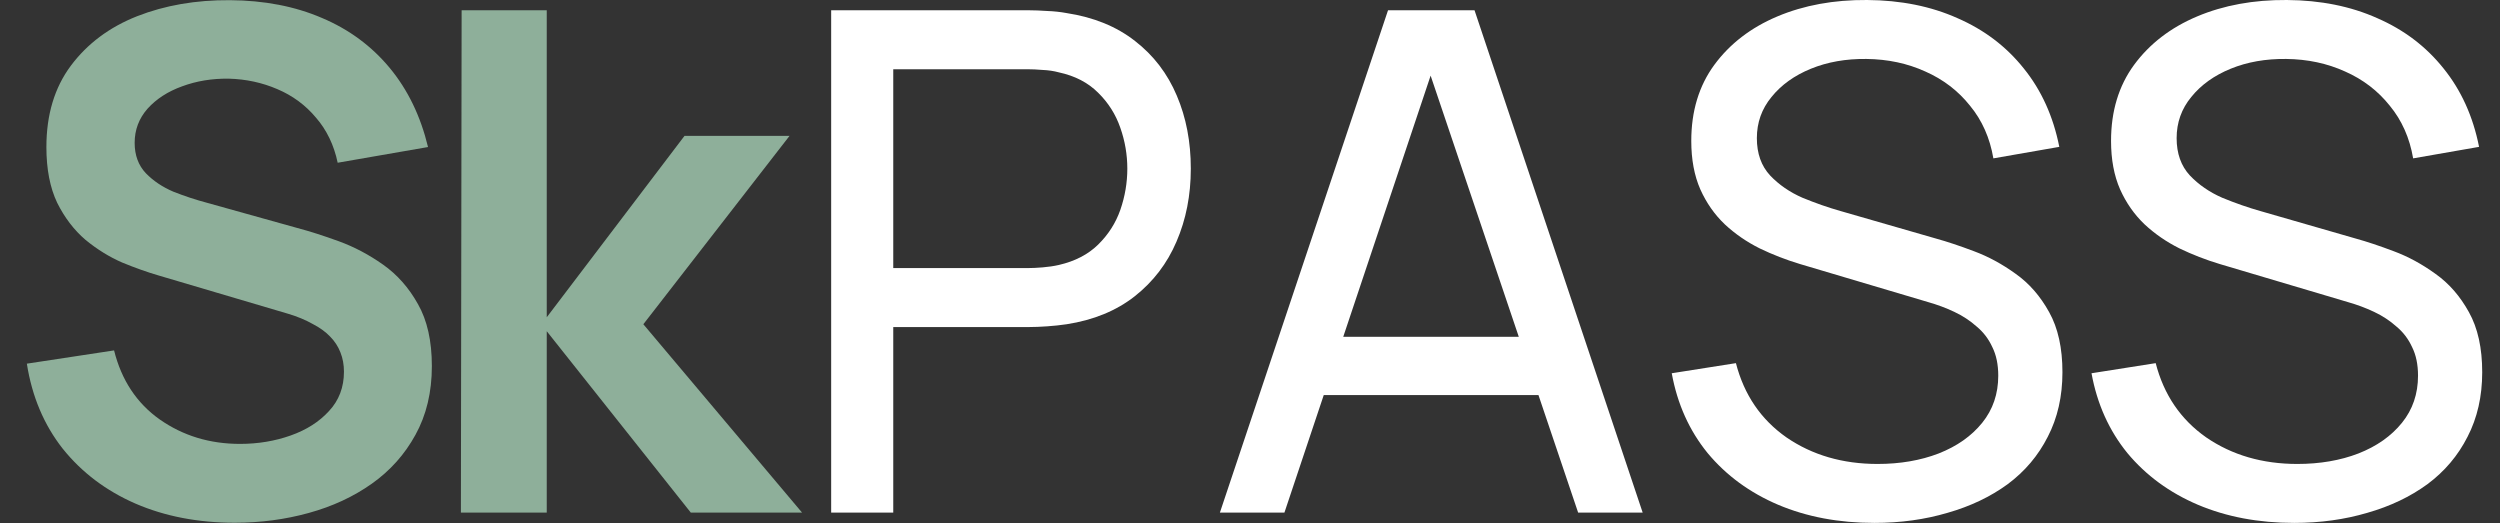
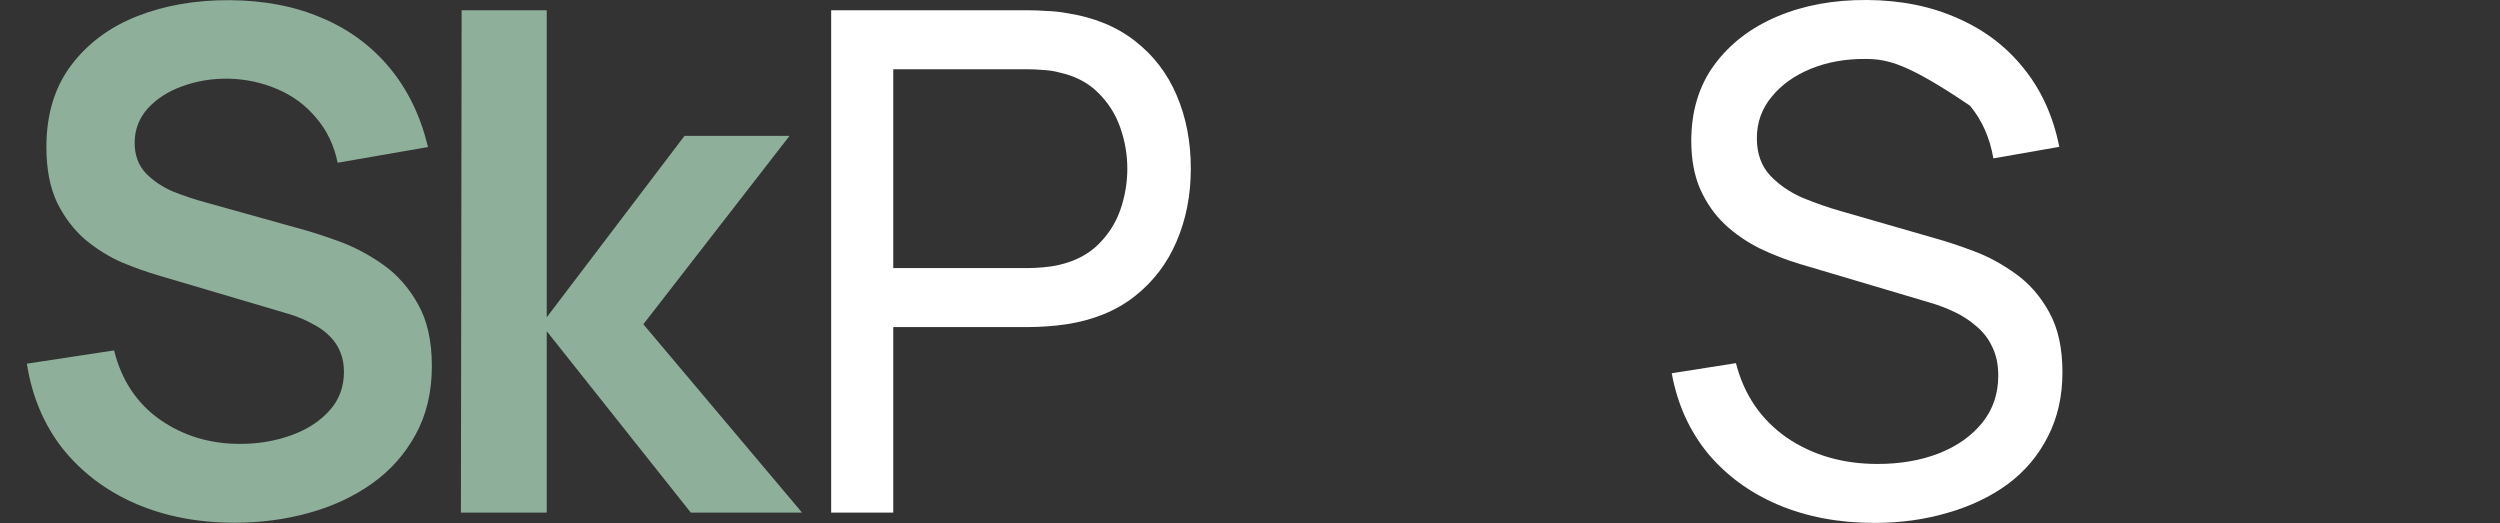
<svg xmlns="http://www.w3.org/2000/svg" width="86" height="18" viewBox="0 0 86 18" fill="none">
  <rect x="0" y="0" width="86" height="18" fill="#333333" stroke="none" />
  <path d="M8.076 17.982C6.812 17.982 5.672 17.762 4.656 17.322C3.648 16.882 2.816 16.254 2.16 15.438C1.512 14.614 1.1 13.638 0.924 12.51L3.924 12.054C4.18 13.078 4.704 13.87 5.496 14.43C6.296 14.99 7.216 15.27 8.256 15.27C8.872 15.27 9.452 15.174 9.996 14.982C10.54 14.79 10.98 14.51 11.316 14.142C11.66 13.774 11.832 13.322 11.832 12.786C11.832 12.546 11.792 12.326 11.712 12.126C11.632 11.918 11.512 11.734 11.352 11.574C11.2 11.414 11 11.27 10.752 11.142C10.512 11.006 10.232 10.89 9.912 10.794L5.448 9.474C5.064 9.362 4.648 9.214 4.2 9.03C3.76 8.838 3.34 8.578 2.94 8.25C2.548 7.914 2.224 7.49 1.968 6.978C1.72 6.458 1.596 5.818 1.596 5.058C1.596 3.946 1.876 3.014 2.436 2.262C3.004 1.502 3.764 0.934 4.716 0.558C5.676 0.182 6.74 -0.002 7.908 0.006C9.092 0.014 10.148 0.218 11.076 0.618C12.004 1.01 12.78 1.582 13.404 2.334C14.028 3.086 14.468 3.994 14.724 5.058L11.616 5.598C11.488 4.99 11.24 4.474 10.872 4.05C10.512 3.618 10.068 3.29 9.54 3.066C9.02 2.842 8.464 2.722 7.872 2.706C7.296 2.698 6.76 2.786 6.264 2.97C5.776 3.146 5.38 3.402 5.076 3.738C4.78 4.074 4.632 4.466 4.632 4.914C4.632 5.338 4.76 5.686 5.016 5.958C5.272 6.222 5.588 6.434 5.964 6.594C6.348 6.746 6.736 6.874 7.128 6.978L10.224 7.842C10.648 7.954 11.124 8.106 11.652 8.298C12.18 8.49 12.688 8.758 13.176 9.102C13.664 9.446 14.064 9.898 14.376 10.458C14.696 11.018 14.856 11.73 14.856 12.594C14.856 13.49 14.668 14.278 14.292 14.958C13.924 15.63 13.424 16.19 12.792 16.638C12.16 17.086 11.436 17.422 10.62 17.646C9.812 17.87 8.964 17.982 8.076 17.982Z" fill="#8EAF9A" />
  <path d="M15.855 17.634L15.88 0.354H18.808V10.914L23.547 4.674H27.16L22.131 11.154L27.591 17.634H23.764L18.808 11.394V17.634H15.855Z" fill="#8EAF9A" />
  <path d="M28.592 17.634V0.354H35.42C35.588 0.354 35.788 0.362 36.02 0.378C36.252 0.386 36.476 0.41 36.692 0.45C37.628 0.594 38.412 0.914 39.044 1.41C39.684 1.906 40.164 2.534 40.484 3.294C40.804 4.046 40.964 4.882 40.964 5.802C40.964 6.714 40.8 7.55 40.472 8.31C40.152 9.062 39.672 9.69 39.032 10.194C38.4 10.69 37.62 11.01 36.692 11.154C36.476 11.186 36.252 11.21 36.02 11.226C35.788 11.242 35.588 11.25 35.42 11.25H30.728V17.634H28.592ZM30.728 9.222H35.348C35.5 9.222 35.672 9.214 35.864 9.198C36.064 9.182 36.252 9.154 36.428 9.114C36.98 8.986 37.428 8.754 37.772 8.418C38.124 8.074 38.38 7.674 38.54 7.218C38.7 6.754 38.78 6.282 38.78 5.802C38.78 5.322 38.7 4.854 38.54 4.398C38.38 3.934 38.124 3.53 37.772 3.186C37.428 2.842 36.98 2.61 36.428 2.49C36.252 2.442 36.064 2.414 35.864 2.406C35.672 2.39 35.5 2.382 35.348 2.382H30.728V9.222Z" fill="white" />
-   <path d="M41.964 17.634L47.748 0.354H50.724L56.508 17.634H54.288L48.876 1.602H49.548L44.184 17.634H41.964ZM44.748 13.59V11.586H53.724V13.59H44.748Z" fill="white" />
-   <path d="M64.48 17.988C63.256 17.988 62.152 17.78 61.168 17.364C60.192 16.948 59.384 16.356 58.744 15.588C58.112 14.812 57.7 13.896 57.508 12.84L59.716 12.492C59.996 13.58 60.576 14.432 61.456 15.048C62.344 15.656 63.388 15.96 64.588 15.96C65.364 15.96 66.064 15.84 66.688 15.6C67.32 15.352 67.82 15 68.188 14.544C68.556 14.088 68.74 13.548 68.74 12.924C68.74 12.54 68.672 12.212 68.536 11.94C68.408 11.66 68.228 11.424 67.996 11.232C67.772 11.032 67.516 10.864 67.228 10.728C66.94 10.592 66.64 10.48 66.328 10.392L61.924 9.084C61.444 8.94 60.98 8.76 60.532 8.544C60.084 8.32 59.684 8.044 59.332 7.716C58.98 7.38 58.7 6.98 58.492 6.516C58.284 6.044 58.18 5.488 58.18 4.848C58.18 3.824 58.444 2.952 58.972 2.232C59.508 1.504 60.232 0.948 61.144 0.564C62.056 0.18 63.084 -0.008 64.228 0C65.388 0.008 66.424 0.216 67.336 0.624C68.256 1.024 69.016 1.6 69.616 2.352C70.224 3.104 70.632 4.004 70.84 5.052L68.572 5.448C68.452 4.744 68.184 4.14 67.768 3.636C67.36 3.124 66.848 2.732 66.232 2.46C65.616 2.18 64.94 2.036 64.204 2.028C63.5 2.02 62.864 2.132 62.296 2.364C61.728 2.596 61.276 2.92 60.94 3.336C60.604 3.744 60.436 4.216 60.436 4.752C60.436 5.28 60.588 5.708 60.892 6.036C61.196 6.356 61.568 6.612 62.008 6.804C62.456 6.988 62.892 7.14 63.316 7.26L66.604 8.208C66.98 8.312 67.412 8.456 67.9 8.64C68.396 8.824 68.876 9.084 69.34 9.42C69.804 9.748 70.188 10.188 70.492 10.74C70.796 11.284 70.948 11.972 70.948 12.804C70.948 13.636 70.78 14.376 70.444 15.024C70.116 15.672 69.656 16.216 69.064 16.656C68.472 17.088 67.784 17.416 67 17.64C66.216 17.872 65.376 17.988 64.48 17.988Z" fill="white" />
-   <path d="M78.92 17.988C77.696 17.988 76.592 17.78 75.608 17.364C74.632 16.948 73.824 16.356 73.184 15.588C72.552 14.812 72.14 13.896 71.948 12.84L74.156 12.492C74.436 13.58 75.016 14.432 75.896 15.048C76.784 15.656 77.828 15.96 79.028 15.96C79.804 15.96 80.504 15.84 81.128 15.6C81.76 15.352 82.26 15 82.628 14.544C82.996 14.088 83.18 13.548 83.18 12.924C83.18 12.54 83.112 12.212 82.976 11.94C82.848 11.66 82.668 11.424 82.436 11.232C82.212 11.032 81.956 10.864 81.668 10.728C81.38 10.592 81.08 10.48 80.768 10.392L76.364 9.084C75.884 8.94 75.42 8.76 74.972 8.544C74.524 8.32 74.124 8.044 73.772 7.716C73.42 7.38 73.14 6.98 72.932 6.516C72.724 6.044 72.62 5.488 72.62 4.848C72.62 3.824 72.884 2.952 73.412 2.232C73.948 1.504 74.672 0.948 75.584 0.564C76.496 0.18 77.524 -0.008 78.668 0C79.828 0.008 80.864 0.216 81.776 0.624C82.696 1.024 83.456 1.6 84.056 2.352C84.664 3.104 85.072 4.004 85.28 5.052L83.012 5.448C82.892 4.744 82.624 4.14 82.208 3.636C81.8 3.124 81.288 2.732 80.672 2.46C80.056 2.18 79.38 2.036 78.644 2.028C77.94 2.02 77.304 2.132 76.736 2.364C76.168 2.596 75.716 2.92 75.38 3.336C75.044 3.744 74.876 4.216 74.876 4.752C74.876 5.28 75.028 5.708 75.332 6.036C75.636 6.356 76.008 6.612 76.448 6.804C76.896 6.988 77.332 7.14 77.756 7.26L81.044 8.208C81.42 8.312 81.852 8.456 82.34 8.64C82.836 8.824 83.316 9.084 83.78 9.42C84.244 9.748 84.628 10.188 84.932 10.74C85.236 11.284 85.388 11.972 85.388 12.804C85.388 13.636 85.22 14.376 84.884 15.024C84.556 15.672 84.096 16.216 83.504 16.656C82.912 17.088 82.224 17.416 81.44 17.64C80.656 17.872 79.816 17.988 78.92 17.988Z" fill="white" />
+   <path d="M64.48 17.988C63.256 17.988 62.152 17.78 61.168 17.364C60.192 16.948 59.384 16.356 58.744 15.588C58.112 14.812 57.7 13.896 57.508 12.84L59.716 12.492C59.996 13.58 60.576 14.432 61.456 15.048C62.344 15.656 63.388 15.96 64.588 15.96C65.364 15.96 66.064 15.84 66.688 15.6C67.32 15.352 67.82 15 68.188 14.544C68.556 14.088 68.74 13.548 68.74 12.924C68.74 12.54 68.672 12.212 68.536 11.94C68.408 11.66 68.228 11.424 67.996 11.232C67.772 11.032 67.516 10.864 67.228 10.728C66.94 10.592 66.64 10.48 66.328 10.392L61.924 9.084C61.444 8.94 60.98 8.76 60.532 8.544C60.084 8.32 59.684 8.044 59.332 7.716C58.98 7.38 58.7 6.98 58.492 6.516C58.284 6.044 58.18 5.488 58.18 4.848C58.18 3.824 58.444 2.952 58.972 2.232C59.508 1.504 60.232 0.948 61.144 0.564C62.056 0.18 63.084 -0.008 64.228 0C65.388 0.008 66.424 0.216 67.336 0.624C68.256 1.024 69.016 1.6 69.616 2.352C70.224 3.104 70.632 4.004 70.84 5.052L68.572 5.448C68.452 4.744 68.184 4.14 67.768 3.636C65.616 2.18 64.94 2.036 64.204 2.028C63.5 2.02 62.864 2.132 62.296 2.364C61.728 2.596 61.276 2.92 60.94 3.336C60.604 3.744 60.436 4.216 60.436 4.752C60.436 5.28 60.588 5.708 60.892 6.036C61.196 6.356 61.568 6.612 62.008 6.804C62.456 6.988 62.892 7.14 63.316 7.26L66.604 8.208C66.98 8.312 67.412 8.456 67.9 8.64C68.396 8.824 68.876 9.084 69.34 9.42C69.804 9.748 70.188 10.188 70.492 10.74C70.796 11.284 70.948 11.972 70.948 12.804C70.948 13.636 70.78 14.376 70.444 15.024C70.116 15.672 69.656 16.216 69.064 16.656C68.472 17.088 67.784 17.416 67 17.64C66.216 17.872 65.376 17.988 64.48 17.988Z" fill="white" />
</svg>